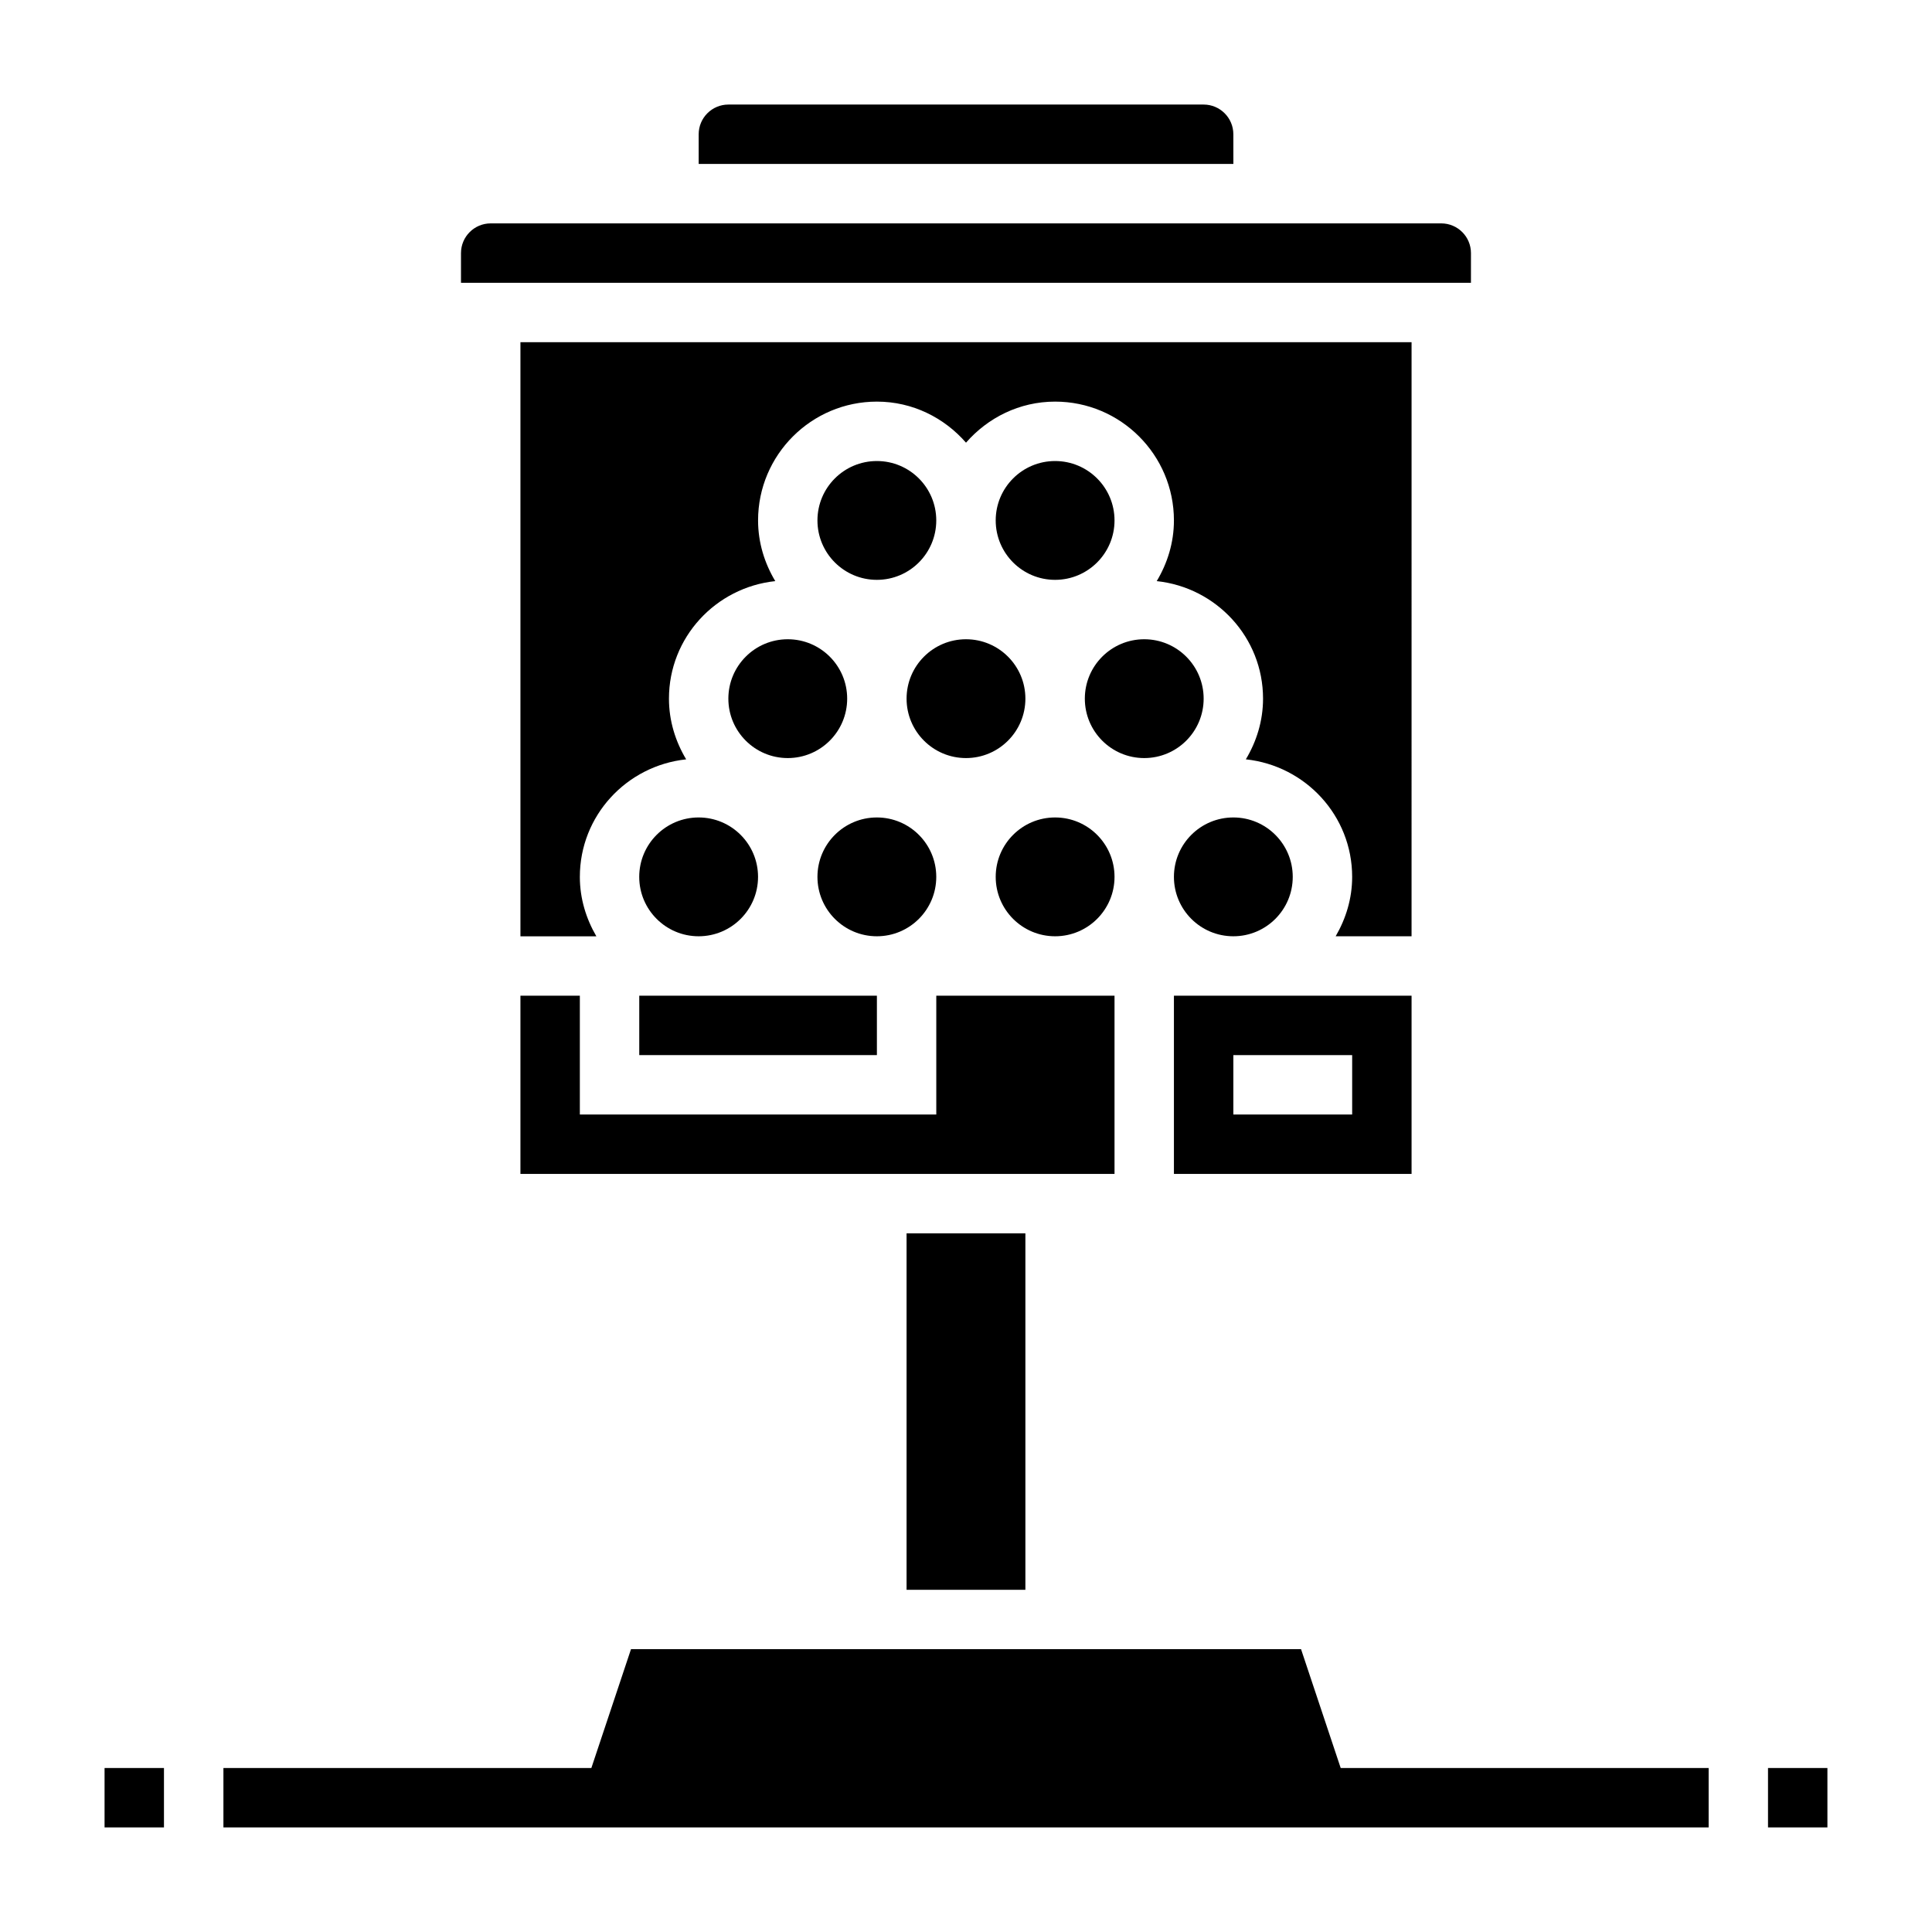
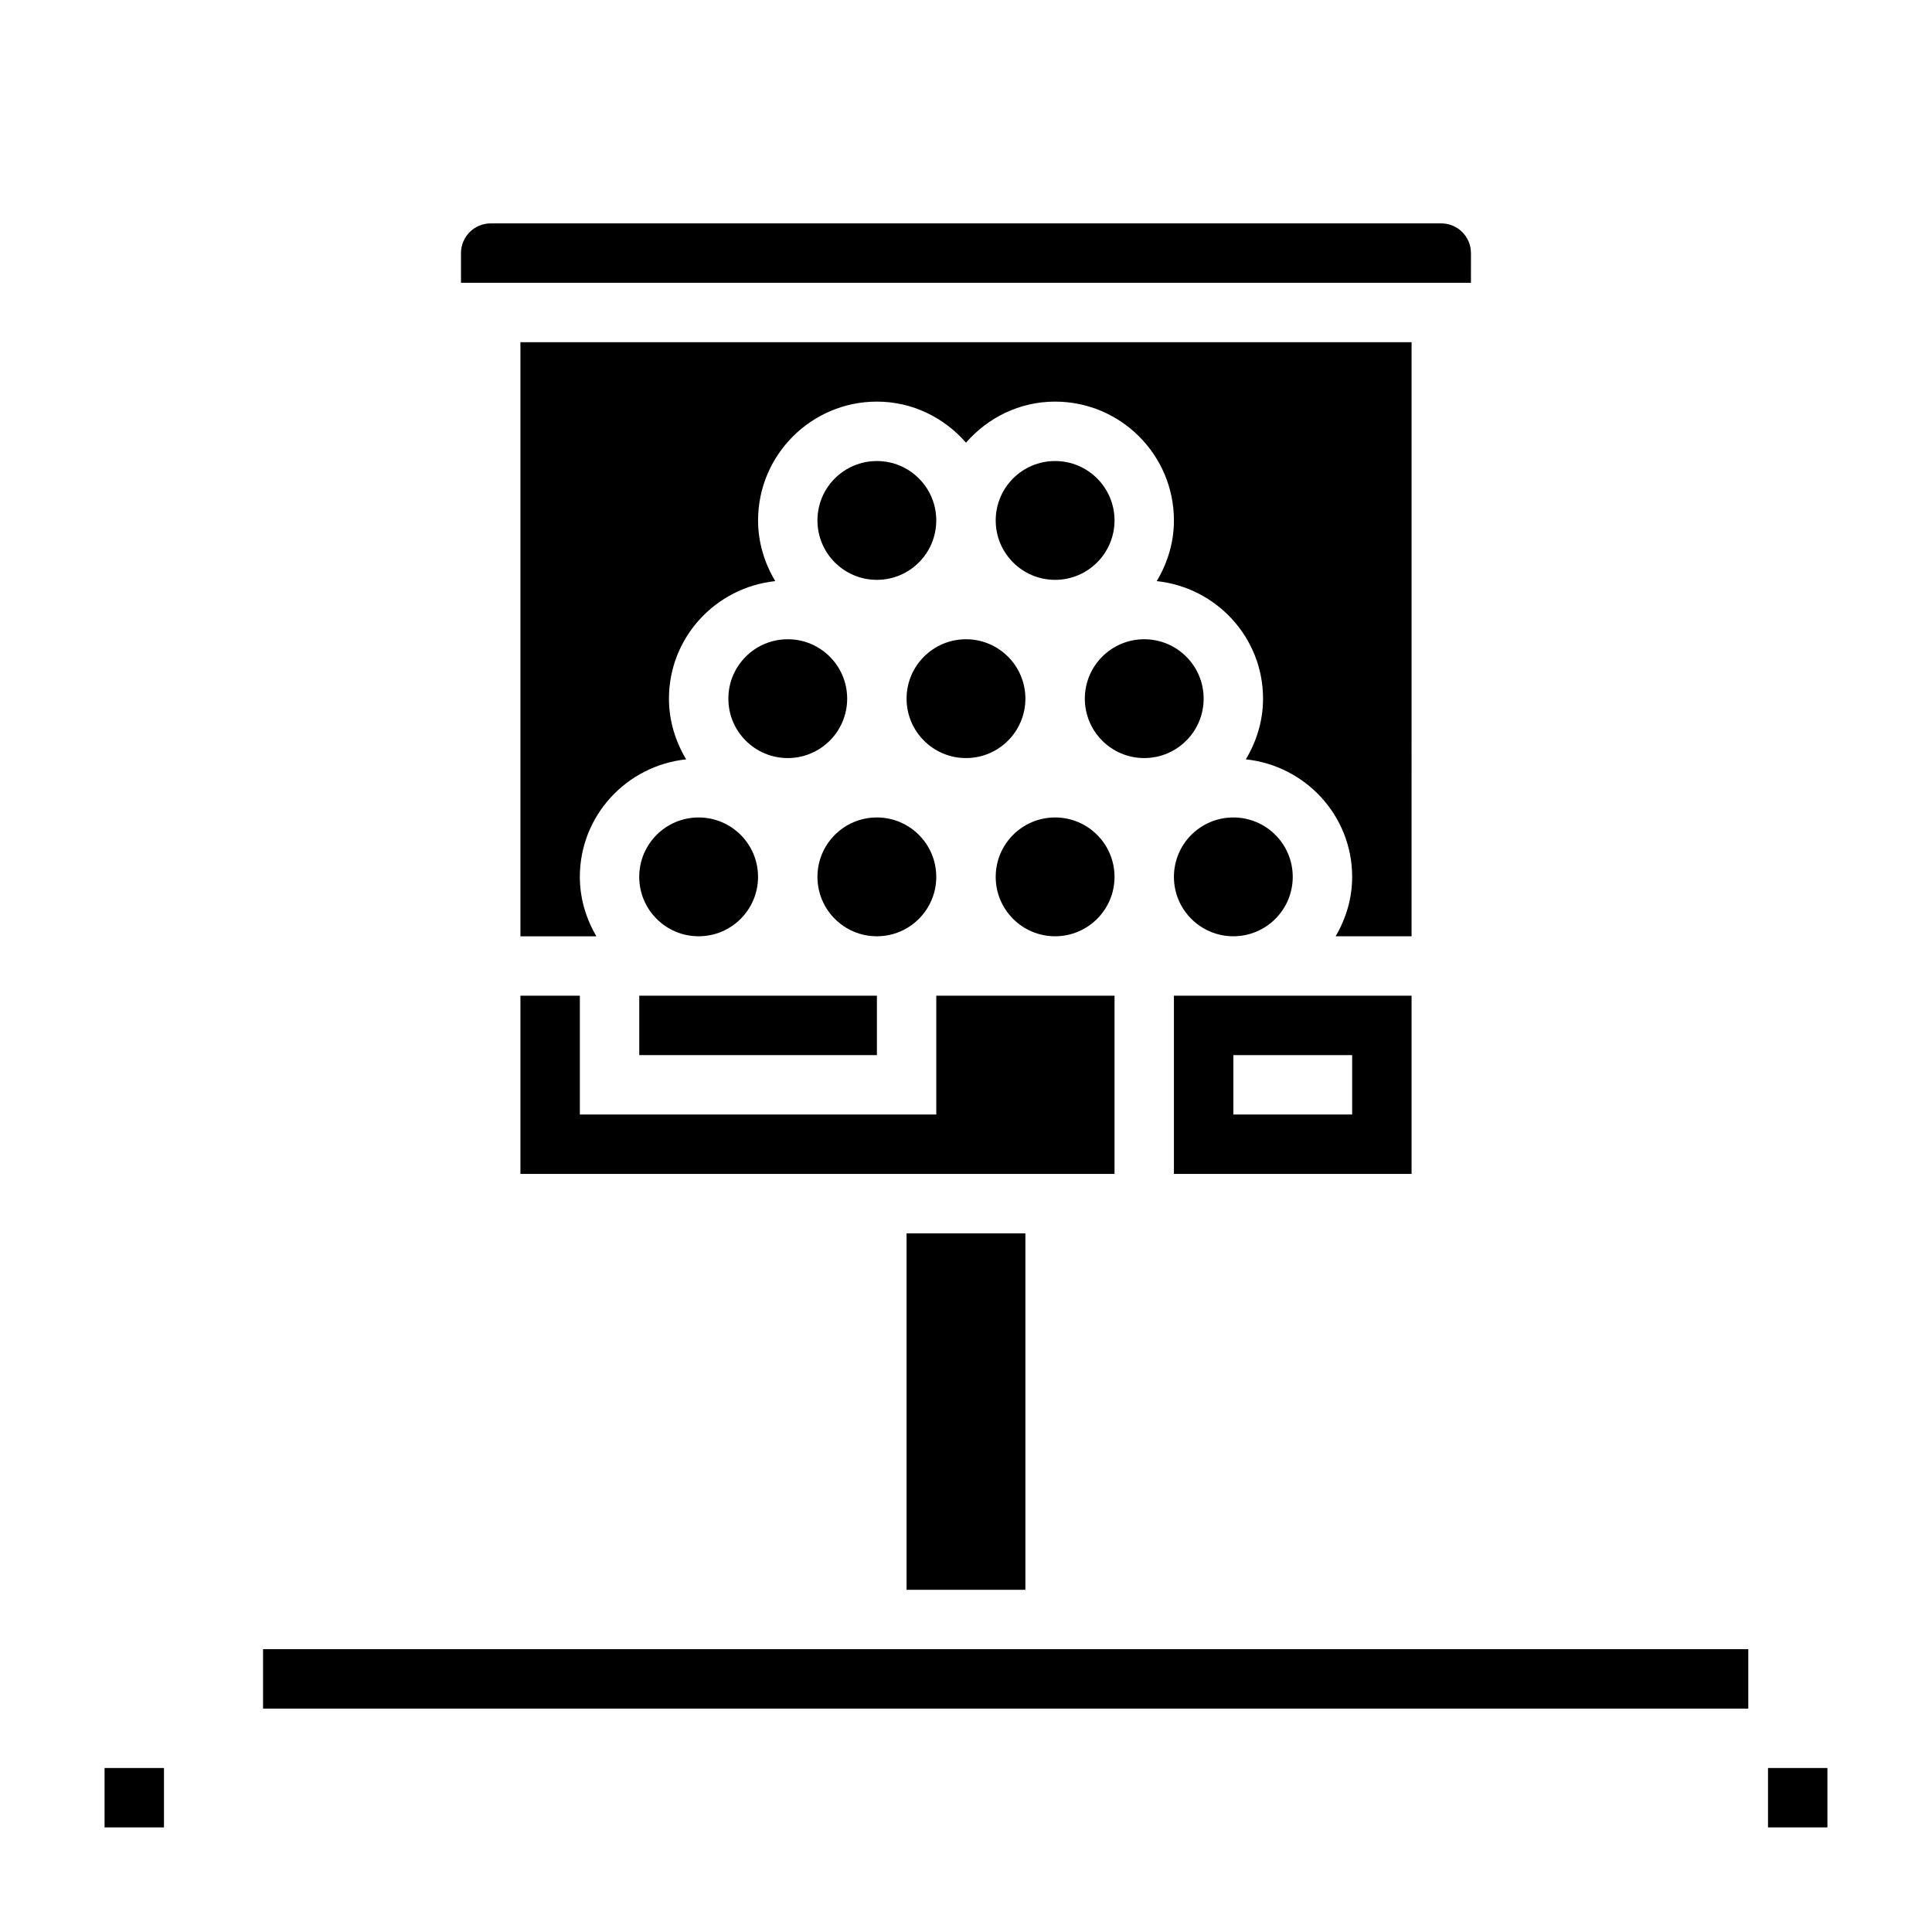
<svg xmlns="http://www.w3.org/2000/svg" fill="#000000" width="800px" height="800px" version="1.1" viewBox="144 144 512 512">
  <g>
    <path d="m612.54 612.54h15.742v15.742h-15.742z" />
    <path d="m171.71 612.54h15.742v15.742h-15.742z" />
    <path d="m415.74 329.15c0 8.695-7.047 15.746-15.742 15.746s-15.746-7.051-15.746-15.746c0-8.691 7.051-15.742 15.746-15.742s15.742 7.051 15.742 15.742" />
    <path d="m439.36 281.92c0 8.695-7.051 15.746-15.746 15.746-8.695 0-15.742-7.051-15.742-15.746 0-8.695 7.047-15.742 15.742-15.742 8.695 0 15.746 7.047 15.746 15.742" />
    <path d="m392.12 281.92c0 8.695-7.047 15.746-15.742 15.746-8.695 0-15.746-7.051-15.746-15.746 0-8.695 7.051-15.742 15.746-15.742 8.695 0 15.742 7.047 15.742 15.742" />
    <path d="m439.36 376.38c0 8.695-7.051 15.742-15.746 15.742-8.695 0-15.742-7.047-15.742-15.742 0-8.695 7.047-15.746 15.742-15.746 8.695 0 15.746 7.051 15.746 15.746" />
    <path d="m392.12 376.38c0 8.695-7.047 15.742-15.742 15.742-8.695 0-15.746-7.047-15.746-15.742 0-8.695 7.051-15.746 15.746-15.746 8.695 0 15.742 7.051 15.742 15.746" />
    <path d="m486.59 376.38c0 8.695-7.047 15.742-15.742 15.742-8.695 0-15.746-7.047-15.746-15.742 0-8.695 7.051-15.746 15.746-15.746 8.695 0 15.742 7.051 15.742 15.746" />
    <path d="m439.36 407.87h-47.234v31.488h-94.461v-31.488h-15.746v47.23h157.44z" />
    <path d="m462.98 329.15c0 8.695-7.051 15.746-15.746 15.746-8.695 0-15.742-7.051-15.742-15.746 0-8.691 7.047-15.742 15.742-15.742 8.695 0 15.746 7.051 15.746 15.742" />
    <path d="m518.08 234.69h-236.16v157.44h20.121c-2.707-4.656-4.375-9.984-4.375-15.746 0-16.23 12.383-29.473 28.176-31.148-2.828-4.727-4.562-10.188-4.562-16.086 0-16.23 12.383-29.473 28.176-31.148-2.828-4.723-4.559-10.188-4.559-16.082 0-17.367 14.121-31.488 31.488-31.488 9.453 0 17.84 4.266 23.617 10.879 5.777-6.613 14.16-10.879 23.613-10.879 17.367 0 31.488 14.121 31.488 31.488 0 5.894-1.73 11.359-4.559 16.082 15.793 1.676 28.176 14.918 28.176 31.148 0 5.894-1.73 11.359-4.559 16.082 15.793 1.68 28.176 14.918 28.176 31.152 0 5.762-1.668 11.09-4.375 15.742h20.117z" />
    <path d="m533.82 211.07c0-4.344-3.527-7.871-7.871-7.871h-251.91c-4.344 0-7.871 3.527-7.871 7.871v7.871h267.65z" />
    <path d="m368.51 329.15c0 8.695-7.051 15.746-15.746 15.746s-15.742-7.051-15.742-15.746c0-8.691 7.047-15.742 15.742-15.742s15.746 7.051 15.746 15.742" />
-     <path d="m470.85 179.58c0-4.344-3.527-7.871-7.871-7.871h-125.95c-4.344 0-7.871 3.527-7.871 7.871v7.871h141.7z" />
-     <path d="m488.79 581.05h-177.57l-10.504 31.488h-97.508v15.746h393.6v-15.746h-97.512z" />
+     <path d="m488.79 581.05h-177.57h-97.508v15.746h393.6v-15.746h-97.512z" />
    <path d="m518.08 407.87h-62.977v47.23h62.977zm-15.742 31.488h-31.488v-15.742h31.488z" />
    <path d="m344.89 376.38c0 8.695-7.051 15.742-15.746 15.742-8.691 0-15.742-7.047-15.742-15.742 0-8.695 7.051-15.746 15.742-15.746 8.695 0 15.746 7.051 15.746 15.746" />
    <path d="m313.41 407.87h62.977v15.742h-62.977z" />
    <path d="m384.25 470.85h31.488v94.465h-31.488z" />
  </g>
</svg>